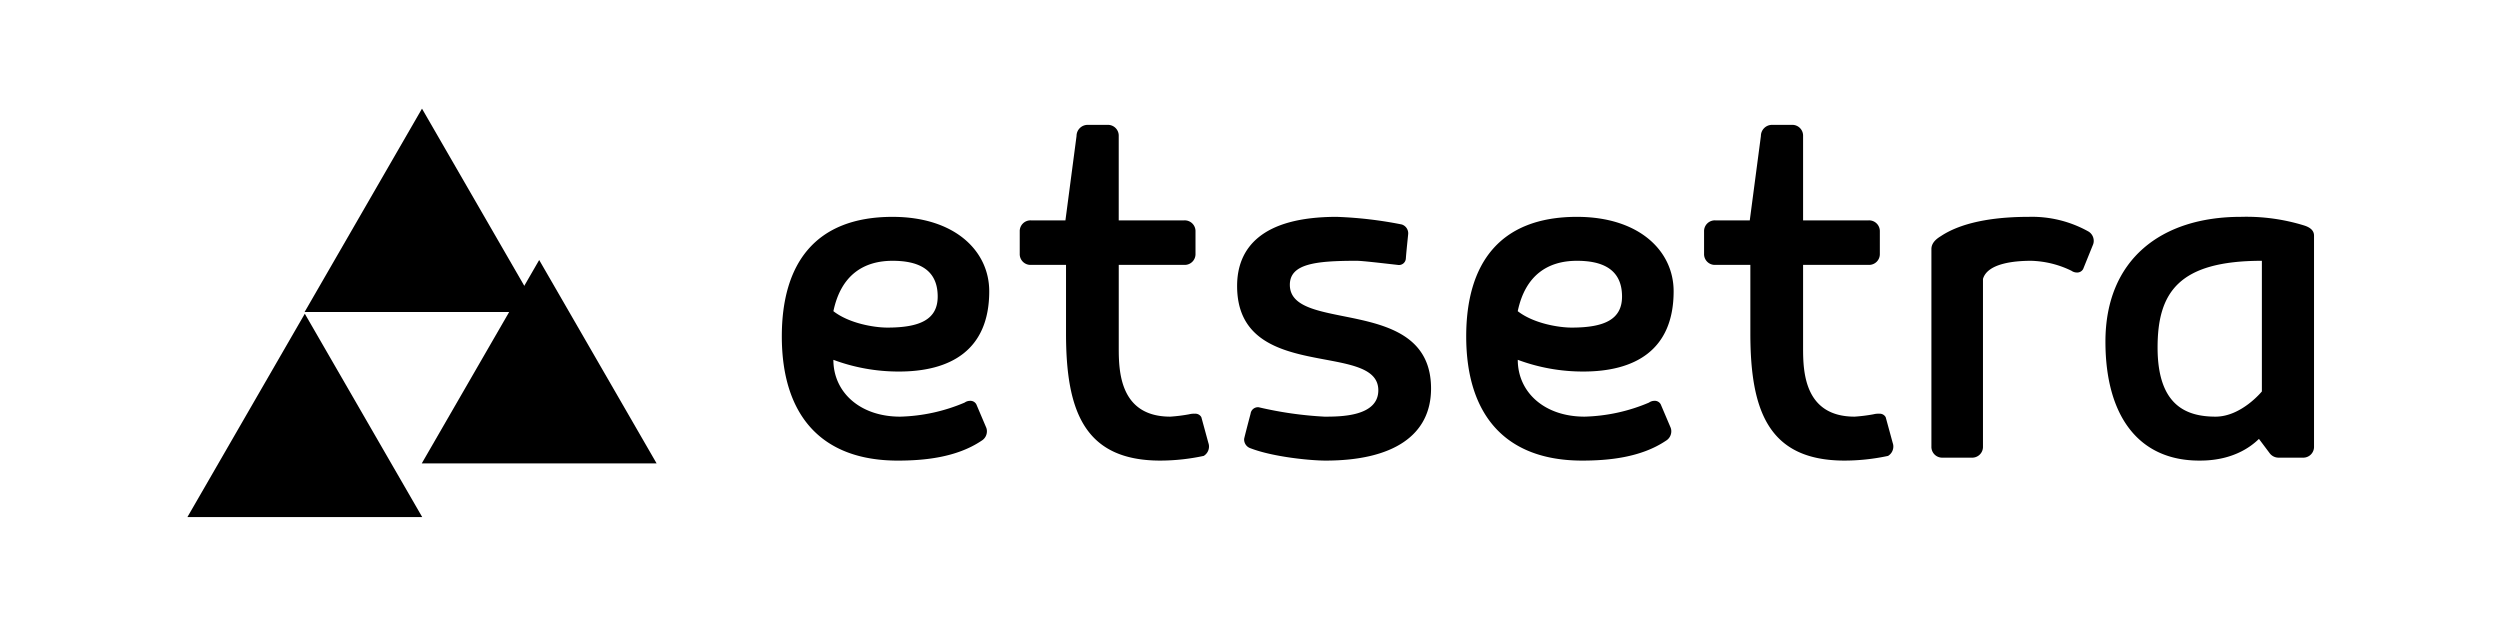
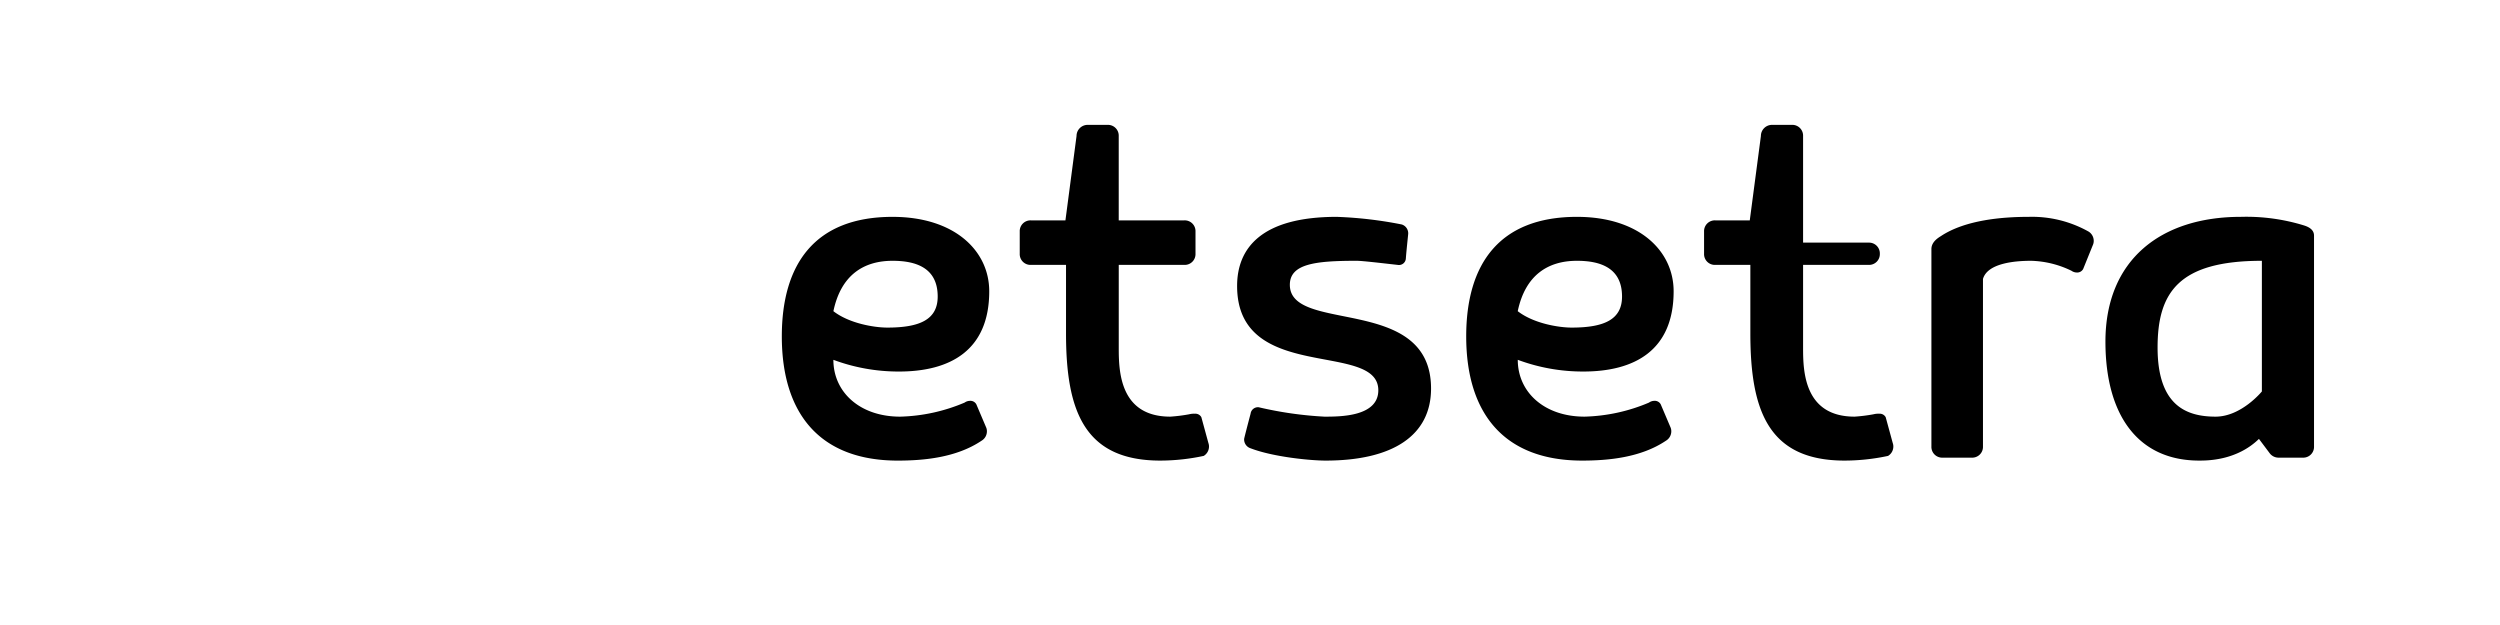
<svg xmlns="http://www.w3.org/2000/svg" width="512" height="128" viewBox="0 0 512 128">
-   <path id="etsetra" class="cls-1" d="M197.555,82.45a35.968,35.968,0,0,1-13.2,2.88c-8.279,0-13.679-5.04-13.679-11.639a38.279,38.279,0,0,0,13.439,2.4c10.32,0,18.48-4.2,18.48-16.439,0-8.28-7.08-15.239-19.8-15.239-15.959,0-22.679,9.72-22.679,24.479,0,15.839,7.8,25.439,23.759,25.439,5.28,0,12-.6,17.16-4.08a2.23,2.23,0,0,0,1.08-1.8,2.042,2.042,0,0,0-.12-0.84l-2.04-4.8a1.379,1.379,0,0,0-1.32-.72A1.936,1.936,0,0,0,197.555,82.45ZM182.8,53.411c4.8,0,9.24,1.44,9.24,7.32,0,4.68-3.6,6.36-10.32,6.36-2.639,0-7.8-.84-11.039-3.36C172.236,56.291,176.916,53.411,182.8,53.411Zm63.719,39.958a2.23,2.23,0,0,0,1.08-1.8,2.041,2.041,0,0,0-.12-0.84l-1.44-5.28a1.379,1.379,0,0,0-1.32-.72,4.082,4.082,0,0,0-1.2.12,33.485,33.485,0,0,1-3.839.48c-10.32,0-10.56-9.24-10.56-14.039V54.251h13.439a2.206,2.206,0,0,0,2.28-2.28v-4.56a2.206,2.206,0,0,0-2.28-2.28H229.115V27.852a2.206,2.206,0,0,0-2.28-2.28h-4.08a2.278,2.278,0,0,0-2.28,2.28L218.2,45.131h-7.079a2.206,2.206,0,0,0-2.28,2.28v4.56a2.206,2.206,0,0,0,2.28,2.28h7.2V68.29c0,15.839,3.72,26.039,19.32,26.039A42.835,42.835,0,0,0,246.514,93.369Zm9.6-1.56c4.68,1.8,12.36,2.52,15.36,2.52,13.8,0,21.6-5.16,21.6-14.759,0-19.319-28.919-11.159-28.919-21.239,0-4.32,5.28-4.92,13.679-4.92,1.2,0,5.16.48,8.4,0.84a1.416,1.416,0,0,0,1.68-1.32c0.12-1.68.48-4.92,0.48-5.04a1.9,1.9,0,0,0-1.32-1.92,83.294,83.294,0,0,0-13.319-1.56c-15.36,0-20.4,6.36-20.4,14.16,0,20.039,28.919,11.159,28.919,21.359,0,5.4-7.8,5.4-11.039,5.4a76.2,76.2,0,0,1-13.44-1.92,1.513,1.513,0,0,0-1.68,1.32c-0.48,1.8-1.32,5.04-1.32,5.16A1.9,1.9,0,0,0,256.115,91.809Zm81.6-9.36a35.968,35.968,0,0,1-13.2,2.88c-8.279,0-13.679-5.04-13.679-11.639a38.279,38.279,0,0,0,13.439,2.4c10.32,0,18.48-4.2,18.48-16.439,0-8.28-7.08-15.239-19.8-15.239-15.96,0-22.68,9.72-22.68,24.479,0,15.839,7.8,25.439,23.759,25.439,5.28,0,12-.6,17.16-4.08a2.23,2.23,0,0,0,1.08-1.8,2.042,2.042,0,0,0-.12-0.84l-2.04-4.8a1.379,1.379,0,0,0-1.32-.72A1.936,1.936,0,0,0,337.713,82.45ZM322.954,53.411c4.8,0,9.239,1.44,9.239,7.32,0,4.68-3.6,6.36-10.319,6.36-2.64,0-7.8-.84-11.04-3.36C312.394,56.291,317.074,53.411,322.954,53.411Zm63.718,39.958a2.23,2.23,0,0,0,1.08-1.8,2.041,2.041,0,0,0-.12-0.84l-1.44-5.28a1.379,1.379,0,0,0-1.32-.72,4.076,4.076,0,0,0-1.2.12,33.5,33.5,0,0,1-3.84.48c-10.32,0-10.56-9.24-10.56-14.039V54.251h13.44a2.206,2.206,0,0,0,2.279-2.28v-4.56a2.206,2.206,0,0,0-2.279-2.28h-13.44V27.852a2.206,2.206,0,0,0-2.28-2.28h-4.08a2.278,2.278,0,0,0-2.28,2.28l-2.279,17.279h-7.08a2.206,2.206,0,0,0-2.28,2.28v4.56a2.206,2.206,0,0,0,2.28,2.28h7.2V68.29c0,15.839,3.719,26.039,19.319,26.039A42.828,42.828,0,0,0,386.672,93.369Zm37.56-37.919a1.936,1.936,0,0,0,1.08.36,1.379,1.379,0,0,0,1.32-.72l2.04-5.04a2.042,2.042,0,0,0,.12-0.84,2.23,2.23,0,0,0-1.08-1.8,23.723,23.723,0,0,0-12.239-3c-5.28,0-12.96.6-18,3.96-1.2.72-1.92,1.56-1.92,2.64V91.449a2.206,2.206,0,0,0,2.28,2.28h6a2.206,2.206,0,0,0,2.28-2.28V57.131c0.96-3.36,6.96-3.72,9.84-3.72A19.983,19.983,0,0,1,424.232,55.451Zm39,24.719s-4.2,5.16-9.479,5.16c-6,0-11.88-2.28-11.88-14.159,0-11.28,4.32-17.759,21.359-17.759V80.17Zm8.76-33.959a40.094,40.094,0,0,0-13.08-1.8c-16.319,0-27.719,8.76-27.719,25.559,0,15.119,6.72,24.359,19.2,24.359,1.68,0,7.679,0,12.239-4.44l2.16,2.88a2.279,2.279,0,0,0,1.8.96h5.04a2.206,2.206,0,0,0,2.28-2.28v-43.2C473.911,47.171,473.071,46.571,471.991,46.211Z" />
-   <path id="eye" class="cls-1" d="M86.425,22.248L110.471,63.9H62.38Z" />
-   <path id="eye-2" data-name="eye" class="cls-1" d="M62.425,64.248L86.471,105.9H38.38Z" />
-   <path id="eye-3" data-name="eye" class="cls-1" d="M110.425,53.248L134.471,94.9H86.38Z" />
+   <path id="etsetra" class="cls-1" d="M197.555,82.45a35.968,35.968,0,0,1-13.2,2.88c-8.279,0-13.679-5.04-13.679-11.639a38.279,38.279,0,0,0,13.439,2.4c10.32,0,18.48-4.2,18.48-16.439,0-8.28-7.08-15.239-19.8-15.239-15.959,0-22.679,9.72-22.679,24.479,0,15.839,7.8,25.439,23.759,25.439,5.28,0,12-.6,17.16-4.08a2.23,2.23,0,0,0,1.08-1.8,2.042,2.042,0,0,0-.12-0.84l-2.04-4.8a1.379,1.379,0,0,0-1.32-.72A1.936,1.936,0,0,0,197.555,82.45ZM182.8,53.411c4.8,0,9.24,1.44,9.24,7.32,0,4.68-3.6,6.36-10.32,6.36-2.639,0-7.8-.84-11.039-3.36C172.236,56.291,176.916,53.411,182.8,53.411Zm63.719,39.958a2.23,2.23,0,0,0,1.08-1.8,2.041,2.041,0,0,0-.12-0.84l-1.44-5.28a1.379,1.379,0,0,0-1.32-.72,4.082,4.082,0,0,0-1.2.12,33.485,33.485,0,0,1-3.839.48c-10.32,0-10.56-9.24-10.56-14.039V54.251h13.439a2.206,2.206,0,0,0,2.28-2.28v-4.56a2.206,2.206,0,0,0-2.28-2.28H229.115V27.852a2.206,2.206,0,0,0-2.28-2.28h-4.08a2.278,2.278,0,0,0-2.28,2.28L218.2,45.131h-7.079a2.206,2.206,0,0,0-2.28,2.28v4.56a2.206,2.206,0,0,0,2.28,2.28h7.2V68.29c0,15.839,3.72,26.039,19.32,26.039A42.835,42.835,0,0,0,246.514,93.369Zm9.6-1.56c4.68,1.8,12.36,2.52,15.36,2.52,13.8,0,21.6-5.16,21.6-14.759,0-19.319-28.919-11.159-28.919-21.239,0-4.32,5.28-4.92,13.679-4.92,1.2,0,5.16.48,8.4,0.84a1.416,1.416,0,0,0,1.68-1.32c0.12-1.68.48-4.92,0.48-5.04a1.9,1.9,0,0,0-1.32-1.92,83.294,83.294,0,0,0-13.319-1.56c-15.36,0-20.4,6.36-20.4,14.16,0,20.039,28.919,11.159,28.919,21.359,0,5.4-7.8,5.4-11.039,5.4a76.2,76.2,0,0,1-13.44-1.92,1.513,1.513,0,0,0-1.68,1.32c-0.48,1.8-1.32,5.04-1.32,5.16A1.9,1.9,0,0,0,256.115,91.809Zm81.6-9.36a35.968,35.968,0,0,1-13.2,2.88c-8.279,0-13.679-5.04-13.679-11.639a38.279,38.279,0,0,0,13.439,2.4c10.32,0,18.48-4.2,18.48-16.439,0-8.28-7.08-15.239-19.8-15.239-15.96,0-22.68,9.72-22.68,24.479,0,15.839,7.8,25.439,23.759,25.439,5.28,0,12-.6,17.16-4.08a2.23,2.23,0,0,0,1.08-1.8,2.042,2.042,0,0,0-.12-0.84l-2.04-4.8a1.379,1.379,0,0,0-1.32-.72A1.936,1.936,0,0,0,337.713,82.45ZM322.954,53.411c4.8,0,9.239,1.44,9.239,7.32,0,4.68-3.6,6.36-10.319,6.36-2.64,0-7.8-.84-11.04-3.36C312.394,56.291,317.074,53.411,322.954,53.411Zm63.718,39.958a2.23,2.23,0,0,0,1.08-1.8,2.041,2.041,0,0,0-.12-0.84l-1.44-5.28a1.379,1.379,0,0,0-1.32-.72,4.076,4.076,0,0,0-1.2.12,33.5,33.5,0,0,1-3.84.48c-10.32,0-10.56-9.24-10.56-14.039V54.251h13.44a2.206,2.206,0,0,0,2.279-2.28a2.206,2.206,0,0,0-2.279-2.28h-13.44V27.852a2.206,2.206,0,0,0-2.28-2.28h-4.08a2.278,2.278,0,0,0-2.28,2.28l-2.279,17.279h-7.08a2.206,2.206,0,0,0-2.28,2.28v4.56a2.206,2.206,0,0,0,2.28,2.28h7.2V68.29c0,15.839,3.719,26.039,19.319,26.039A42.828,42.828,0,0,0,386.672,93.369Zm37.56-37.919a1.936,1.936,0,0,0,1.08.36,1.379,1.379,0,0,0,1.32-.72l2.04-5.04a2.042,2.042,0,0,0,.12-0.84,2.23,2.23,0,0,0-1.08-1.8,23.723,23.723,0,0,0-12.239-3c-5.28,0-12.96.6-18,3.96-1.2.72-1.92,1.56-1.92,2.64V91.449a2.206,2.206,0,0,0,2.28,2.28h6a2.206,2.206,0,0,0,2.28-2.28V57.131c0.96-3.36,6.96-3.72,9.84-3.72A19.983,19.983,0,0,1,424.232,55.451Zm39,24.719s-4.2,5.16-9.479,5.16c-6,0-11.88-2.28-11.88-14.159,0-11.28,4.32-17.759,21.359-17.759V80.17Zm8.76-33.959a40.094,40.094,0,0,0-13.08-1.8c-16.319,0-27.719,8.76-27.719,25.559,0,15.119,6.72,24.359,19.2,24.359,1.68,0,7.679,0,12.239-4.44l2.16,2.88a2.279,2.279,0,0,0,1.8.96h5.04a2.206,2.206,0,0,0,2.28-2.28v-43.2C473.911,47.171,473.071,46.571,471.991,46.211Z" />
</svg>